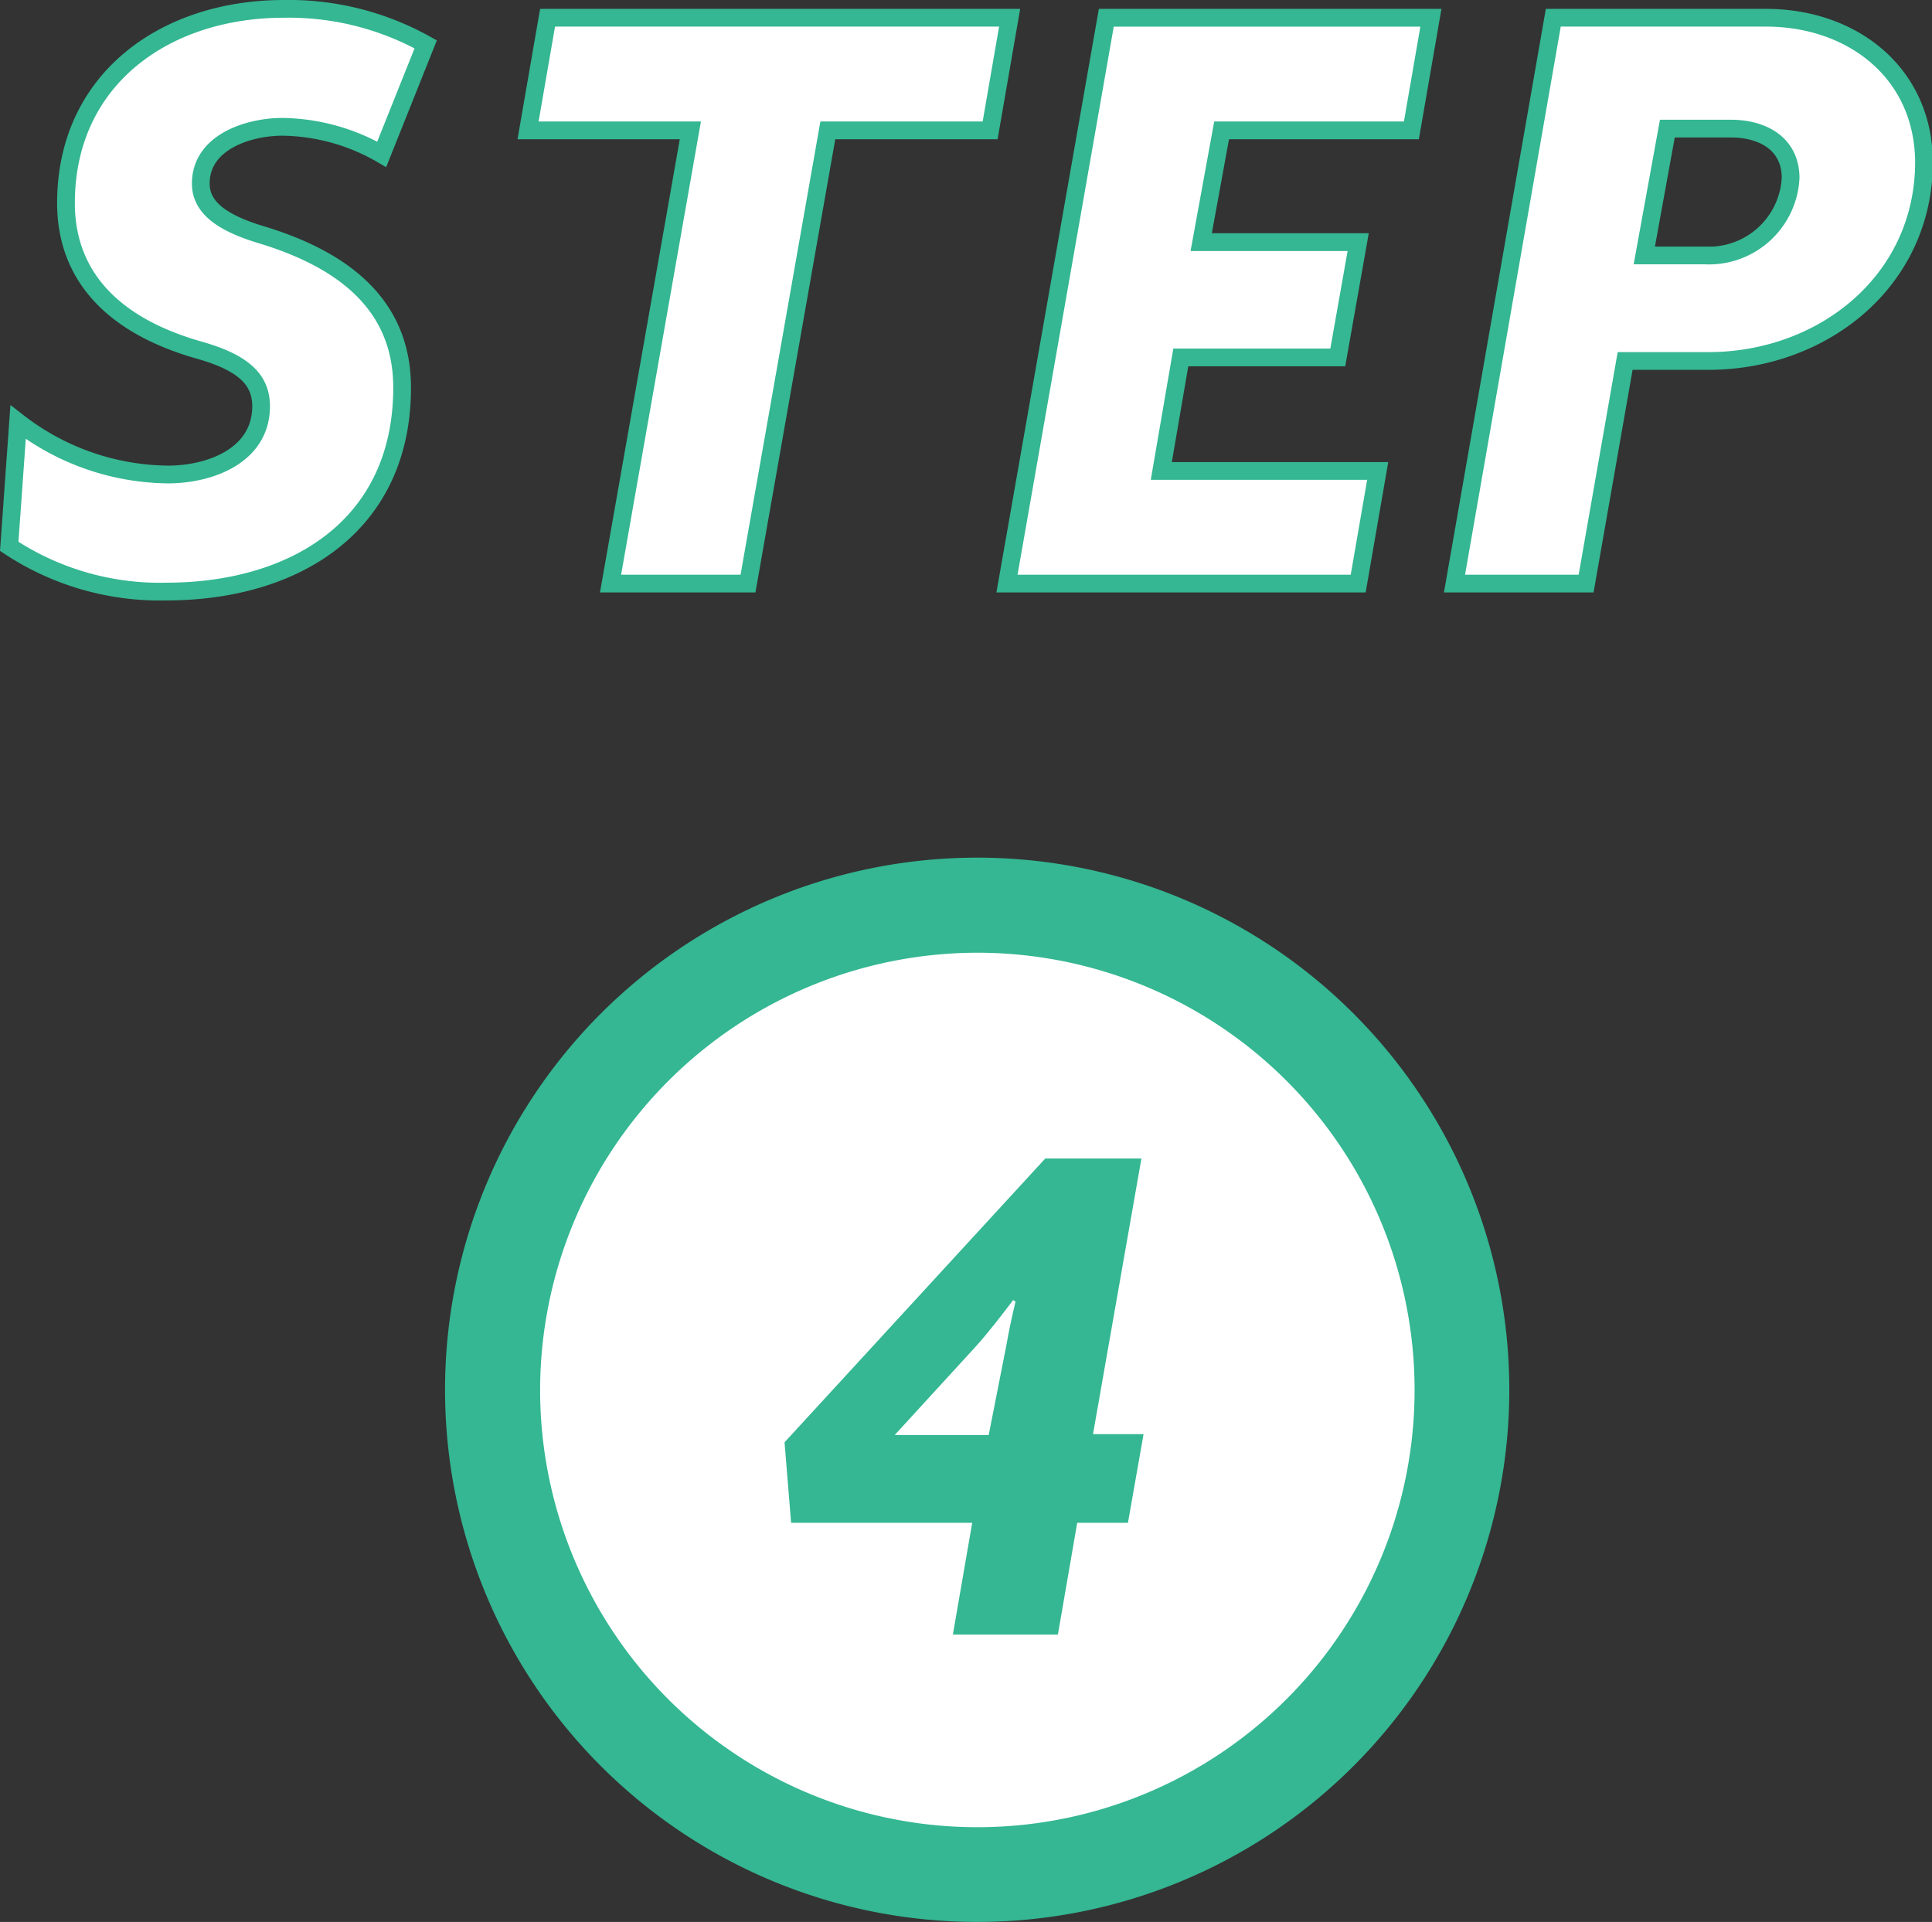
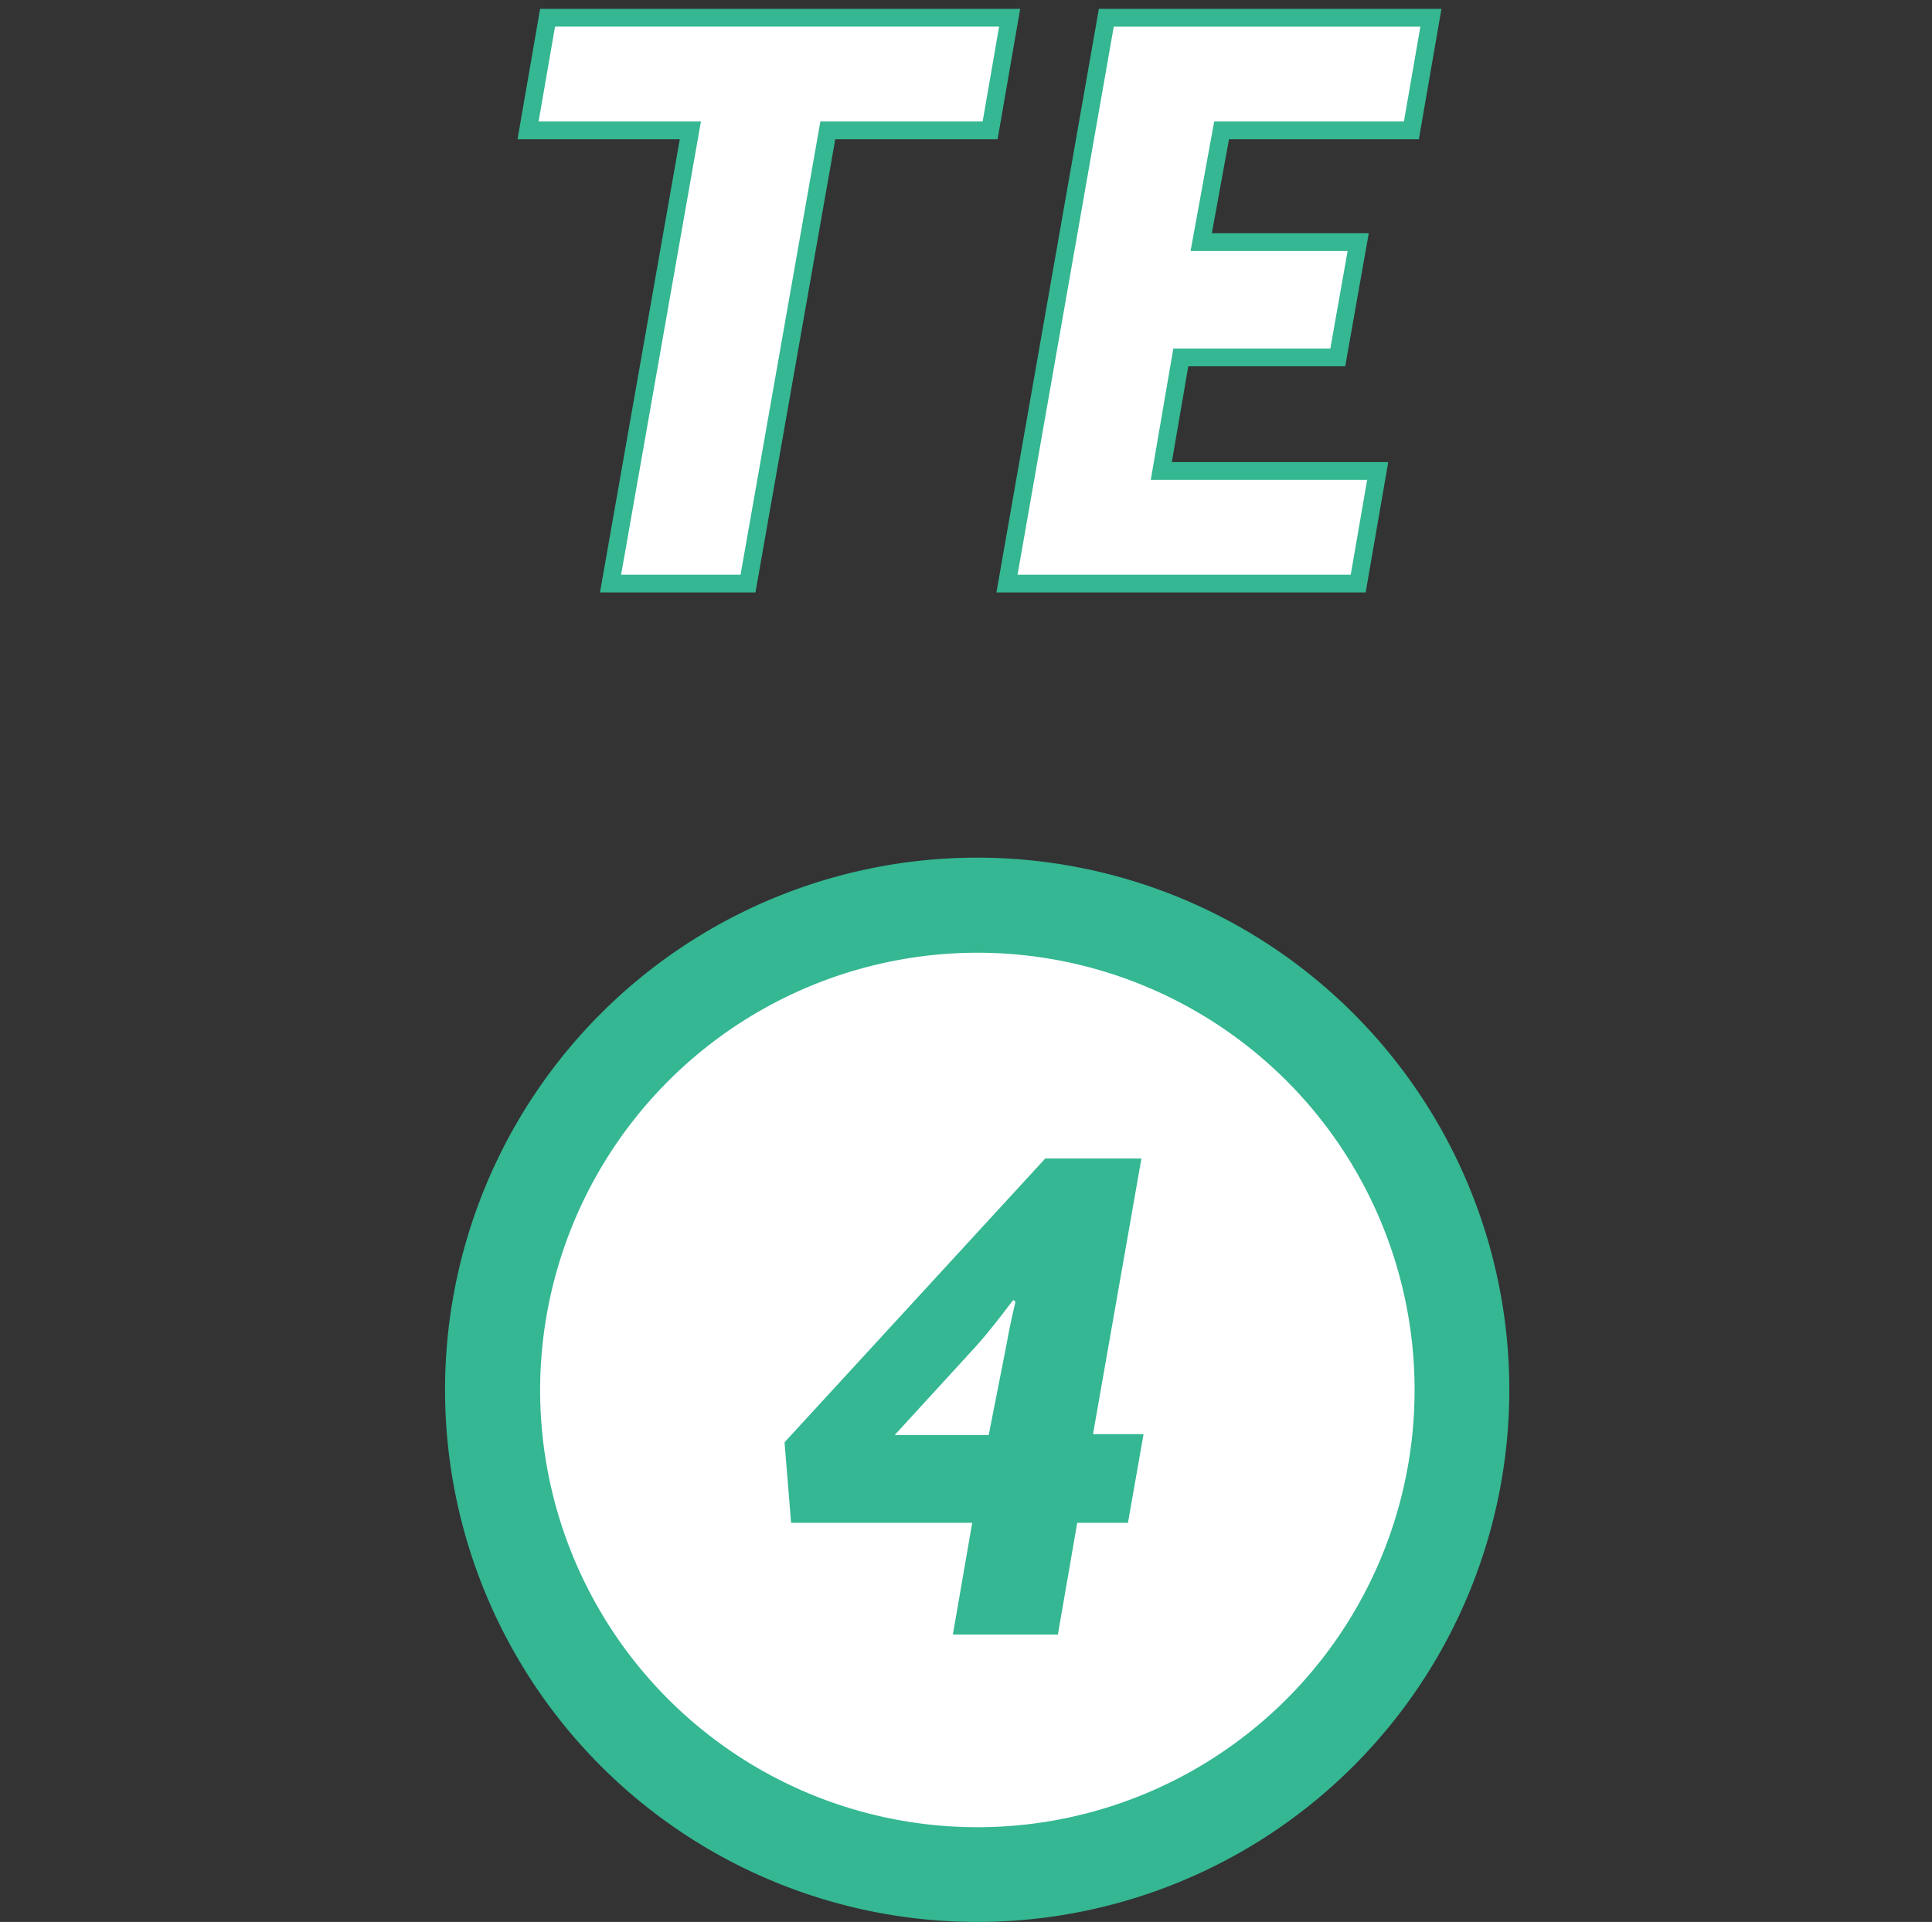
<svg xmlns="http://www.w3.org/2000/svg" viewBox="0 0 108.92 108.35">
  <rect x="0" y="0" width="108.92" height="108.35" fill="#333333" stroke="none" />
  <g fill="#fff">
    <g stroke="#34b792" stroke-miterlimit="10">
-       <path d="m21.52 8.7a11.45 11.45 0 0 0 -5.6-1.55c-1.9 0-4.6.85-4.6 3.2 0 1.35 1.2 2.2 3.3 2.85 5.05 1.5 8.05 4.2 8.05 8.65 0 7.8-6.05 11.5-13.3 11.5a15.38 15.38 0 0 1 -8.85-2.55l.5-7a14 14 0 0 0 8.45 2.95c2.35 0 5.25-1.05 5.25-3.85 0-1.5-1-2.45-3.45-3.15-5.15-1.45-7.55-4.4-7.55-8.3 0-7 5.6-10.95 12.28-10.95a15.85 15.85 0 0 1 8 2z" />
      <path d="m55.82 7.35h-9.15l-4.5 25.55h-7.75l4.5-25.55h-9.15l1.1-6.35h26.05z" />
      <path d="m79.57 7.35h-10.7l-1.15 6.3h8.85l-1.15 6.5h-8.85l-1.1 6.4h12.2l-1.1 6.35h-19.8l5.6-31.9h18.3z" />
-       <path d="m96.32 20.35h-4.7l-2.2 12.55h-7.42l5.57-31.9h12c4.85 0 8.9 3.1 8.9 8.2-.05 6.7-5.75 11.15-12.15 11.15zm1.25-13.1h-3.57l-1.3 7.15h3.4a4.61 4.61 0 0 0 4.85-4.4c-.03-1.95-1.63-2.75-3.38-2.75z" />
    </g>
    <circle cx="55.09" cy="78.35" r="27.32" />
  </g>
  <g fill="#34b792">
    <path d="m55.09 53.71a24.65 24.65 0 1 1 -24.64 24.64 24.68 24.68 0 0 1 24.64-24.64m0-5.36a30 30 0 1 0 30 30 30 30 0 0 0 -30-30z" />
    <path d="m61.62 80.85h2.85l-.88 5h-2.86l-1.09 6.3h-5.92l1.09-6.3h-10.21l-.37-4.54 14.7-16h5.42zm-4.5-7.56c-.67.88-1.38 1.81-2.1 2.61l-4.58 5h5.3l1-5.08c.13-.76.3-1.55.51-2.44z" />
  </g>
</svg>